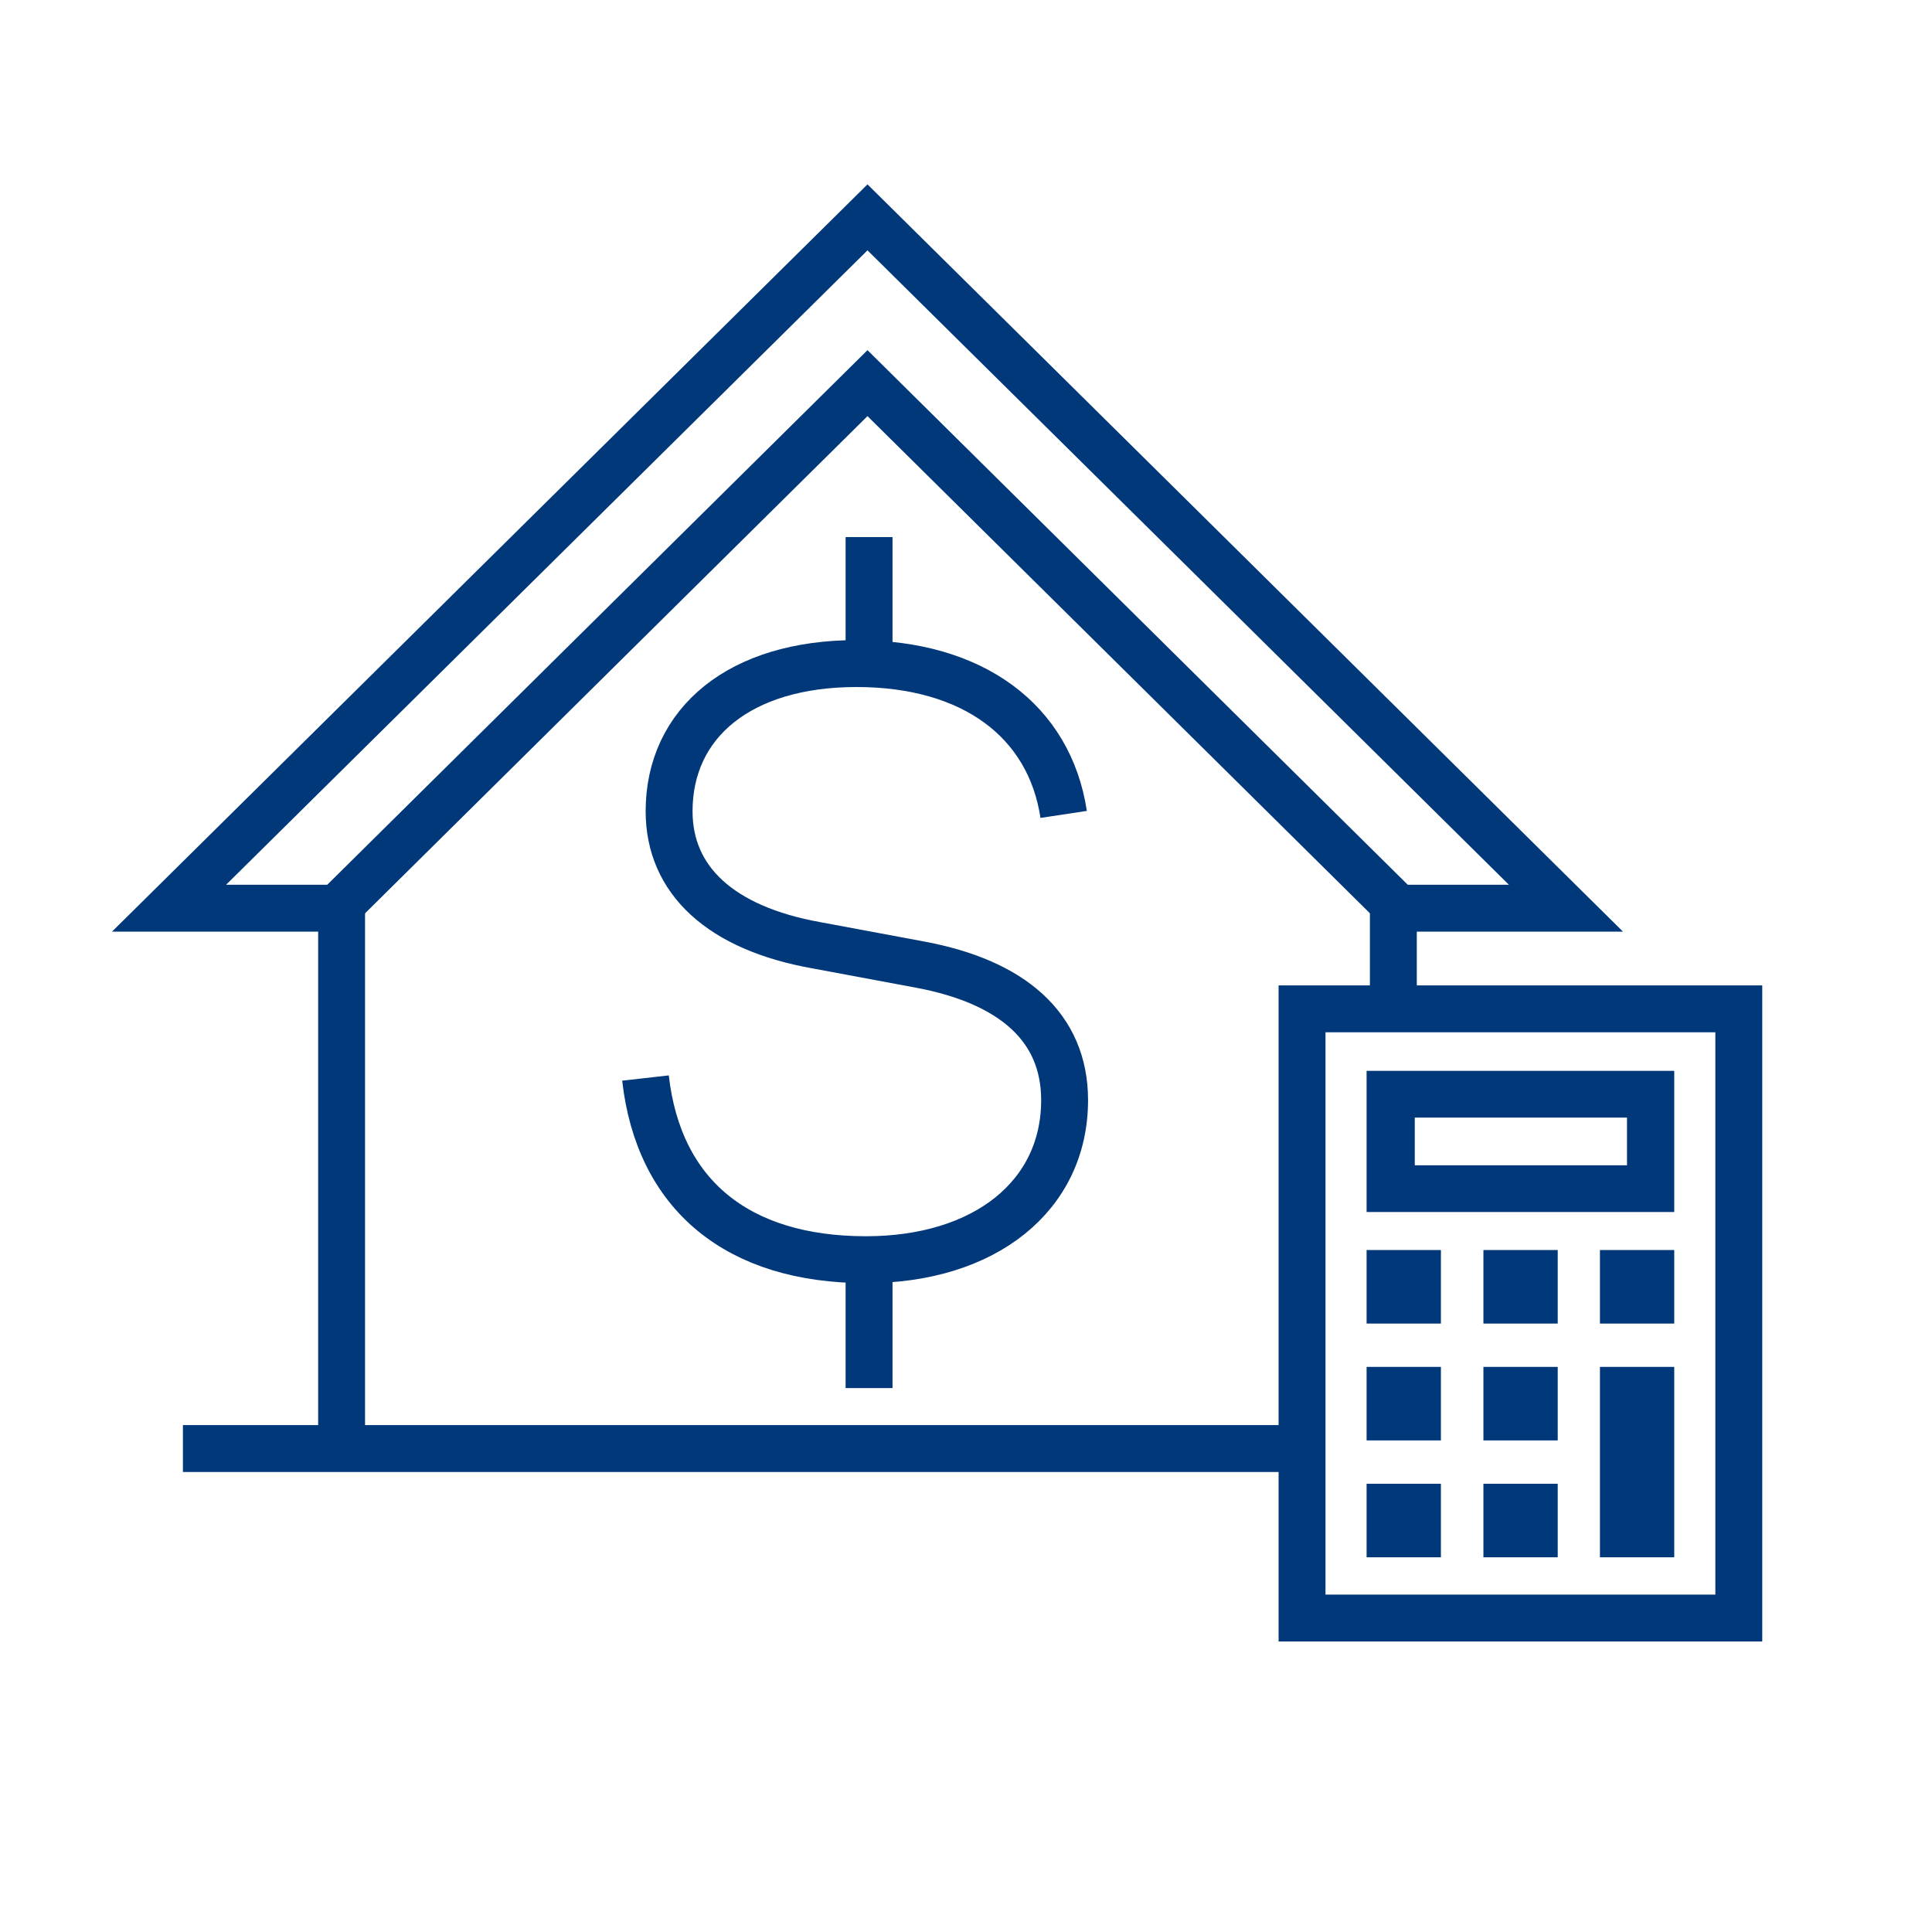
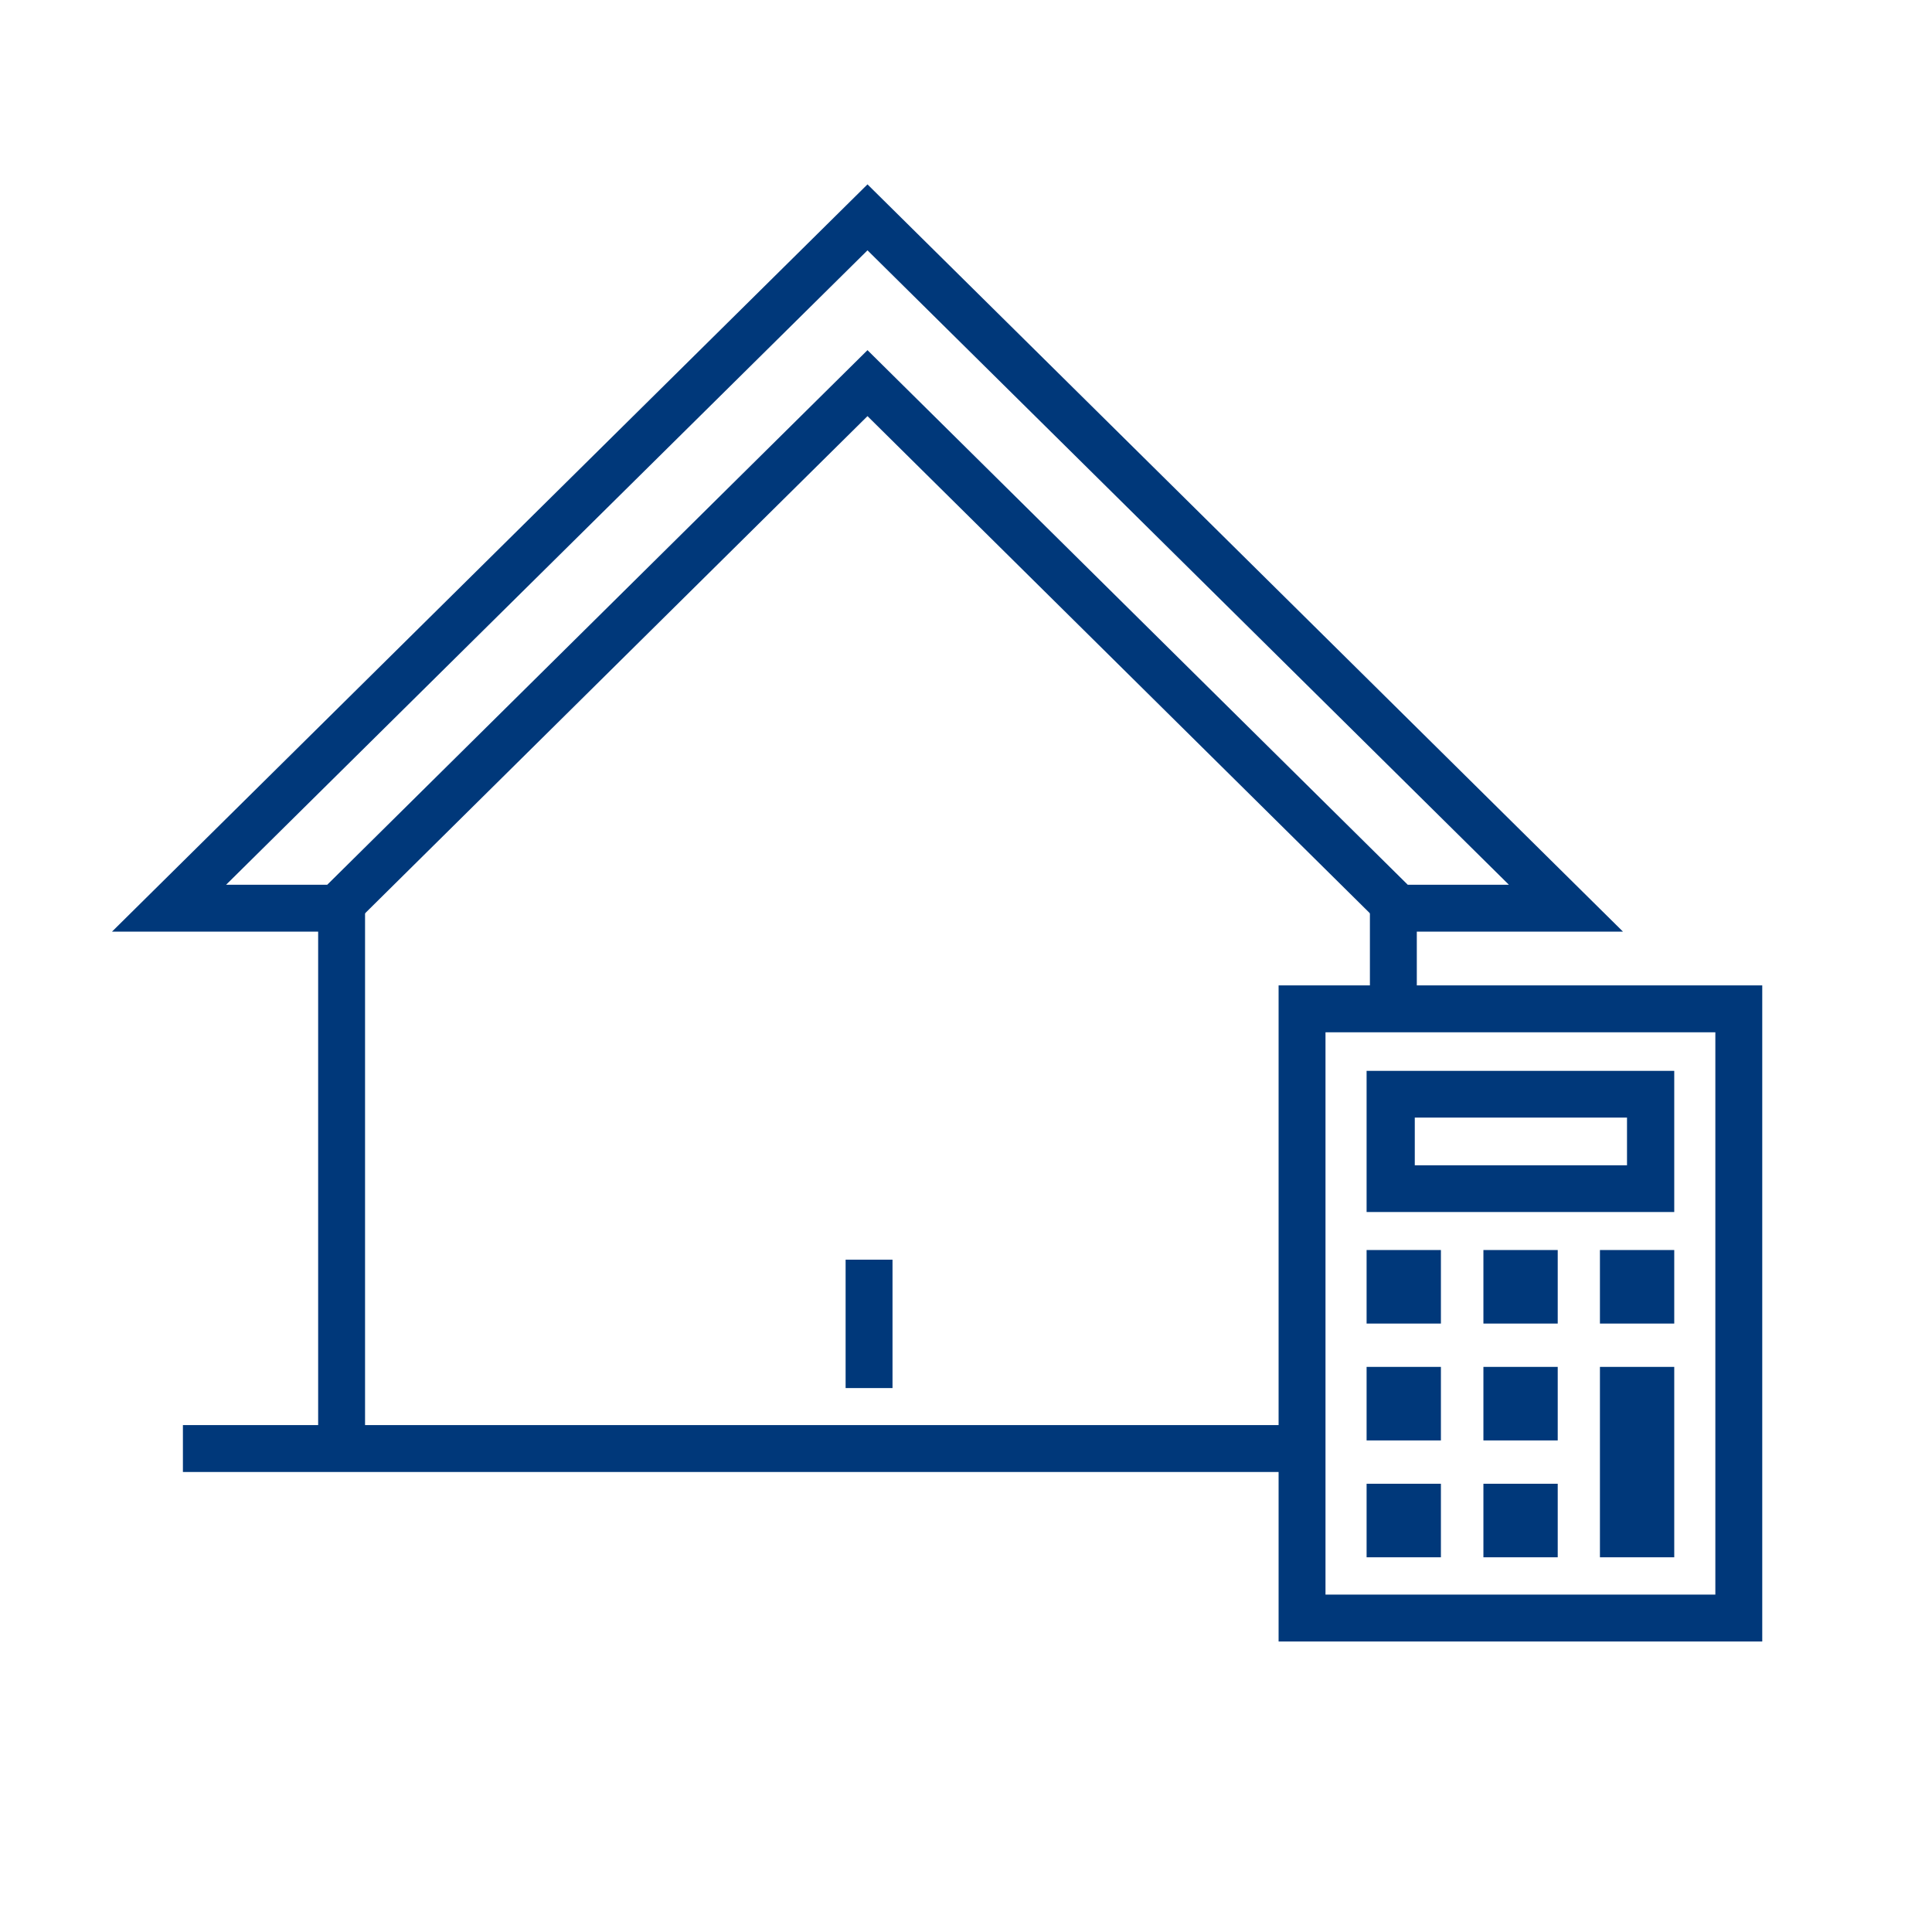
<svg xmlns="http://www.w3.org/2000/svg" width="80px" height="80px" viewBox="0 0 80 80" version="1.1">
  <title>ico-calc-house-money</title>
  <g id="Page-1" stroke="none" stroke-width="1" fill="none" fill-rule="evenodd">
    <g id="FNB-icon-calculator-house-money">
      <rect id="Rectangle" stroke="#00387A" stroke-width="1.942" x="53.915" y="41.774" width="18.085" height="25.226" />
      <path d="M67.371,46.277 L67.371,48.252 L58.583,48.252 L58.583,46.277 L67.41,46.277 M69.366,44.342 L56.588,44.342 L56.588,50.187 L69.327,50.187 L69.327,44.342 L69.366,44.342 Z" id="Shape" fill="#00387A" fill-rule="nonzero" />
      <rect id="Rectangle" fill="#00387A" fill-rule="nonzero" x="56.588" y="51.761" width="3.077" height="3.045" />
      <rect id="Rectangle" fill="#00387A" fill-rule="nonzero" x="56.588" y="56.6" width="3.077" height="3.045" />
      <rect id="Rectangle" fill="#00387A" fill-rule="nonzero" x="56.588" y="61.439" width="3.077" height="3.045" />
      <rect id="Rectangle" fill="#00387A" fill-rule="nonzero" x="61.425" y="51.761" width="3.077" height="3.045" />
      <rect id="Rectangle" fill="#00387A" fill-rule="nonzero" x="61.425" y="56.6" width="3.077" height="3.045" />
      <rect id="Rectangle" fill="#00387A" fill-rule="nonzero" x="61.425" y="61.439" width="3.077" height="3.045" />
      <rect id="Rectangle" fill="#00387A" fill-rule="nonzero" x="66.25" y="51.761" width="3.077" height="3.045" />
      <rect id="Rectangle" fill="#00387A" fill-rule="nonzero" x="66.25" y="56.6" width="3.077" height="7.884" />
      <line x1="7.574" y1="59.981" x2="53.915" y2="59.981" id="Path" stroke="#00387A" stroke-width="1.942" />
      <line x1="14.145" y1="60.019" x2="14.145" y2="36.935" id="Path" stroke="#00387A" stroke-width="1.942" />
      <line x1="57.696" y1="36.935" x2="57.696" y2="41.774" id="Path" stroke="#00387A" stroke-width="1.942" />
      <polygon id="Path" stroke="#00387A" stroke-width="1.942" points="64.842 37.606 57.892 37.606 35.921 15.865 13.95 37.606 7 37.606 35.921 9" />
-       <path d="M44.044,33.723 C43.457,29.852 40.289,27.477 35.464,27.477 C30.64,27.477 27.706,29.929 27.706,33.594 C27.706,36.432 29.818,38.432 33.808,39.142 L38.098,39.942 C41.906,40.652 44.083,42.523 44.083,45.555 C44.083,49.516 40.784,52.161 35.856,52.161 C30.536,52.161 27.276,49.477 26.728,44.639" id="Path" stroke="#00387A" stroke-width="1.942" />
-       <line x1="35.986" y1="27.568" x2="35.986" y2="22.239" id="Path" stroke="#00387A" stroke-width="1.942" />
      <line x1="35.986" y1="57.477" x2="35.986" y2="52.161" id="Path" stroke="#00387A" stroke-width="1.942" />
    </g>
  </g>
</svg>